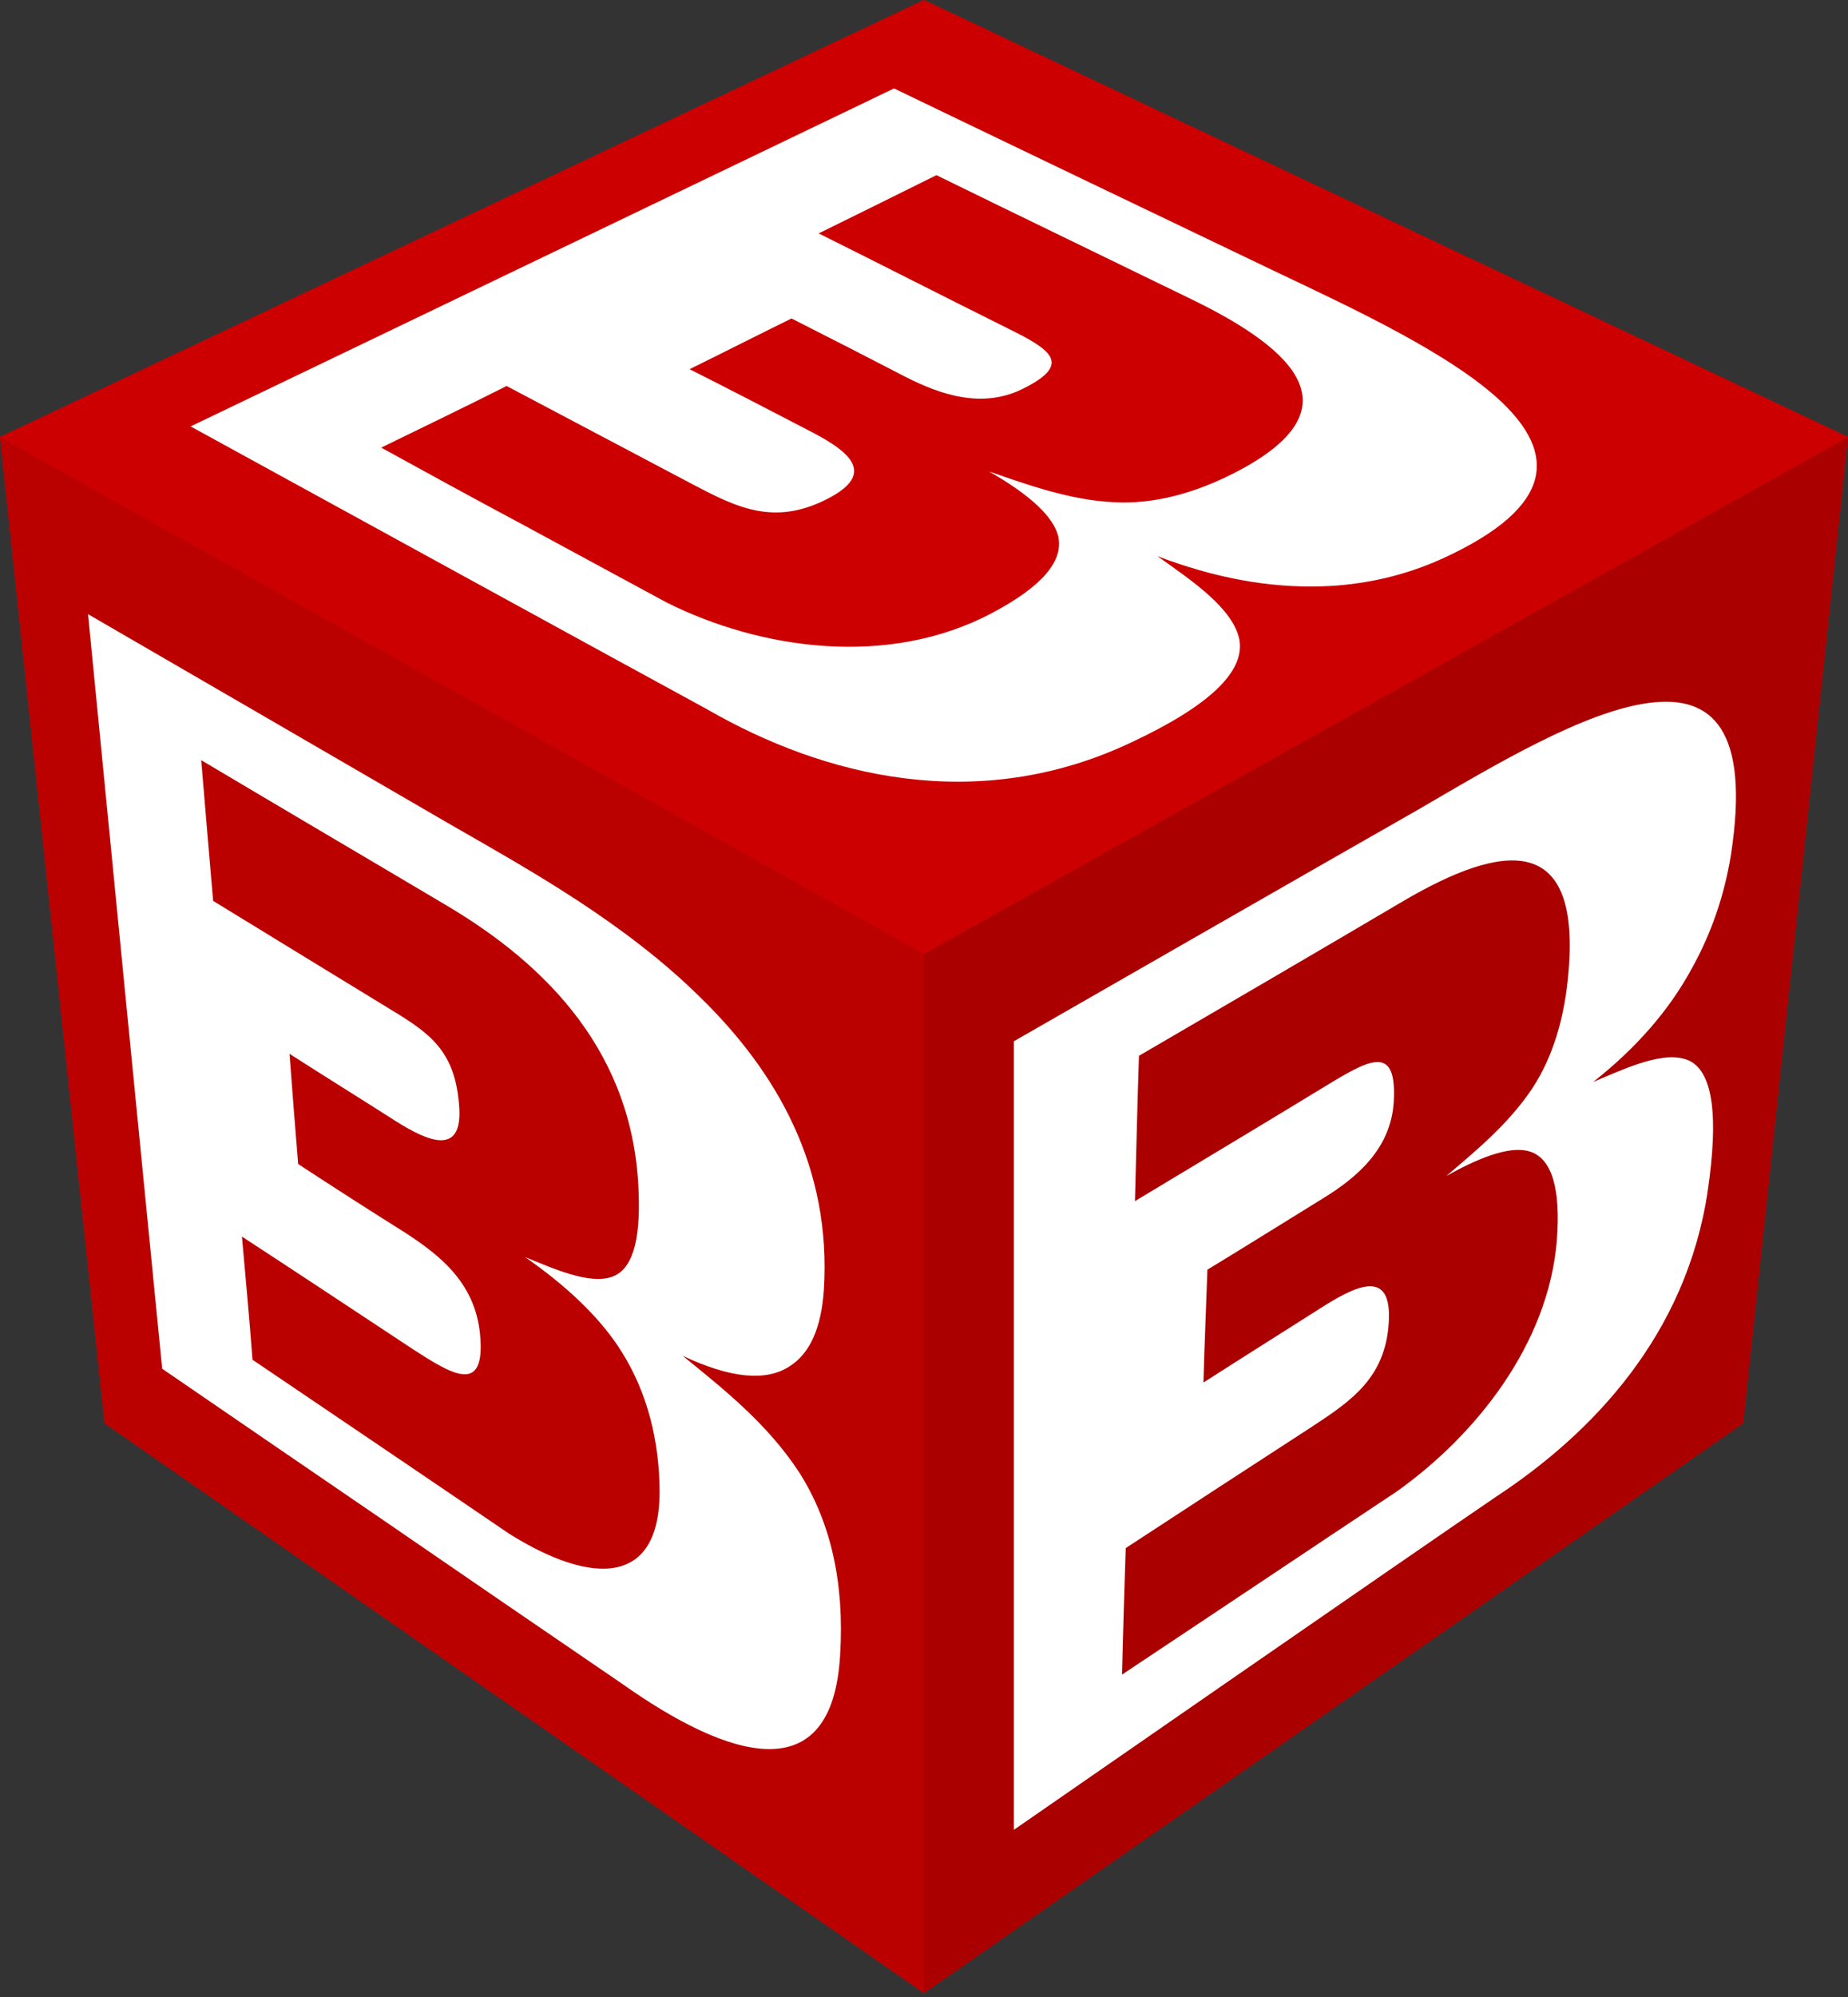
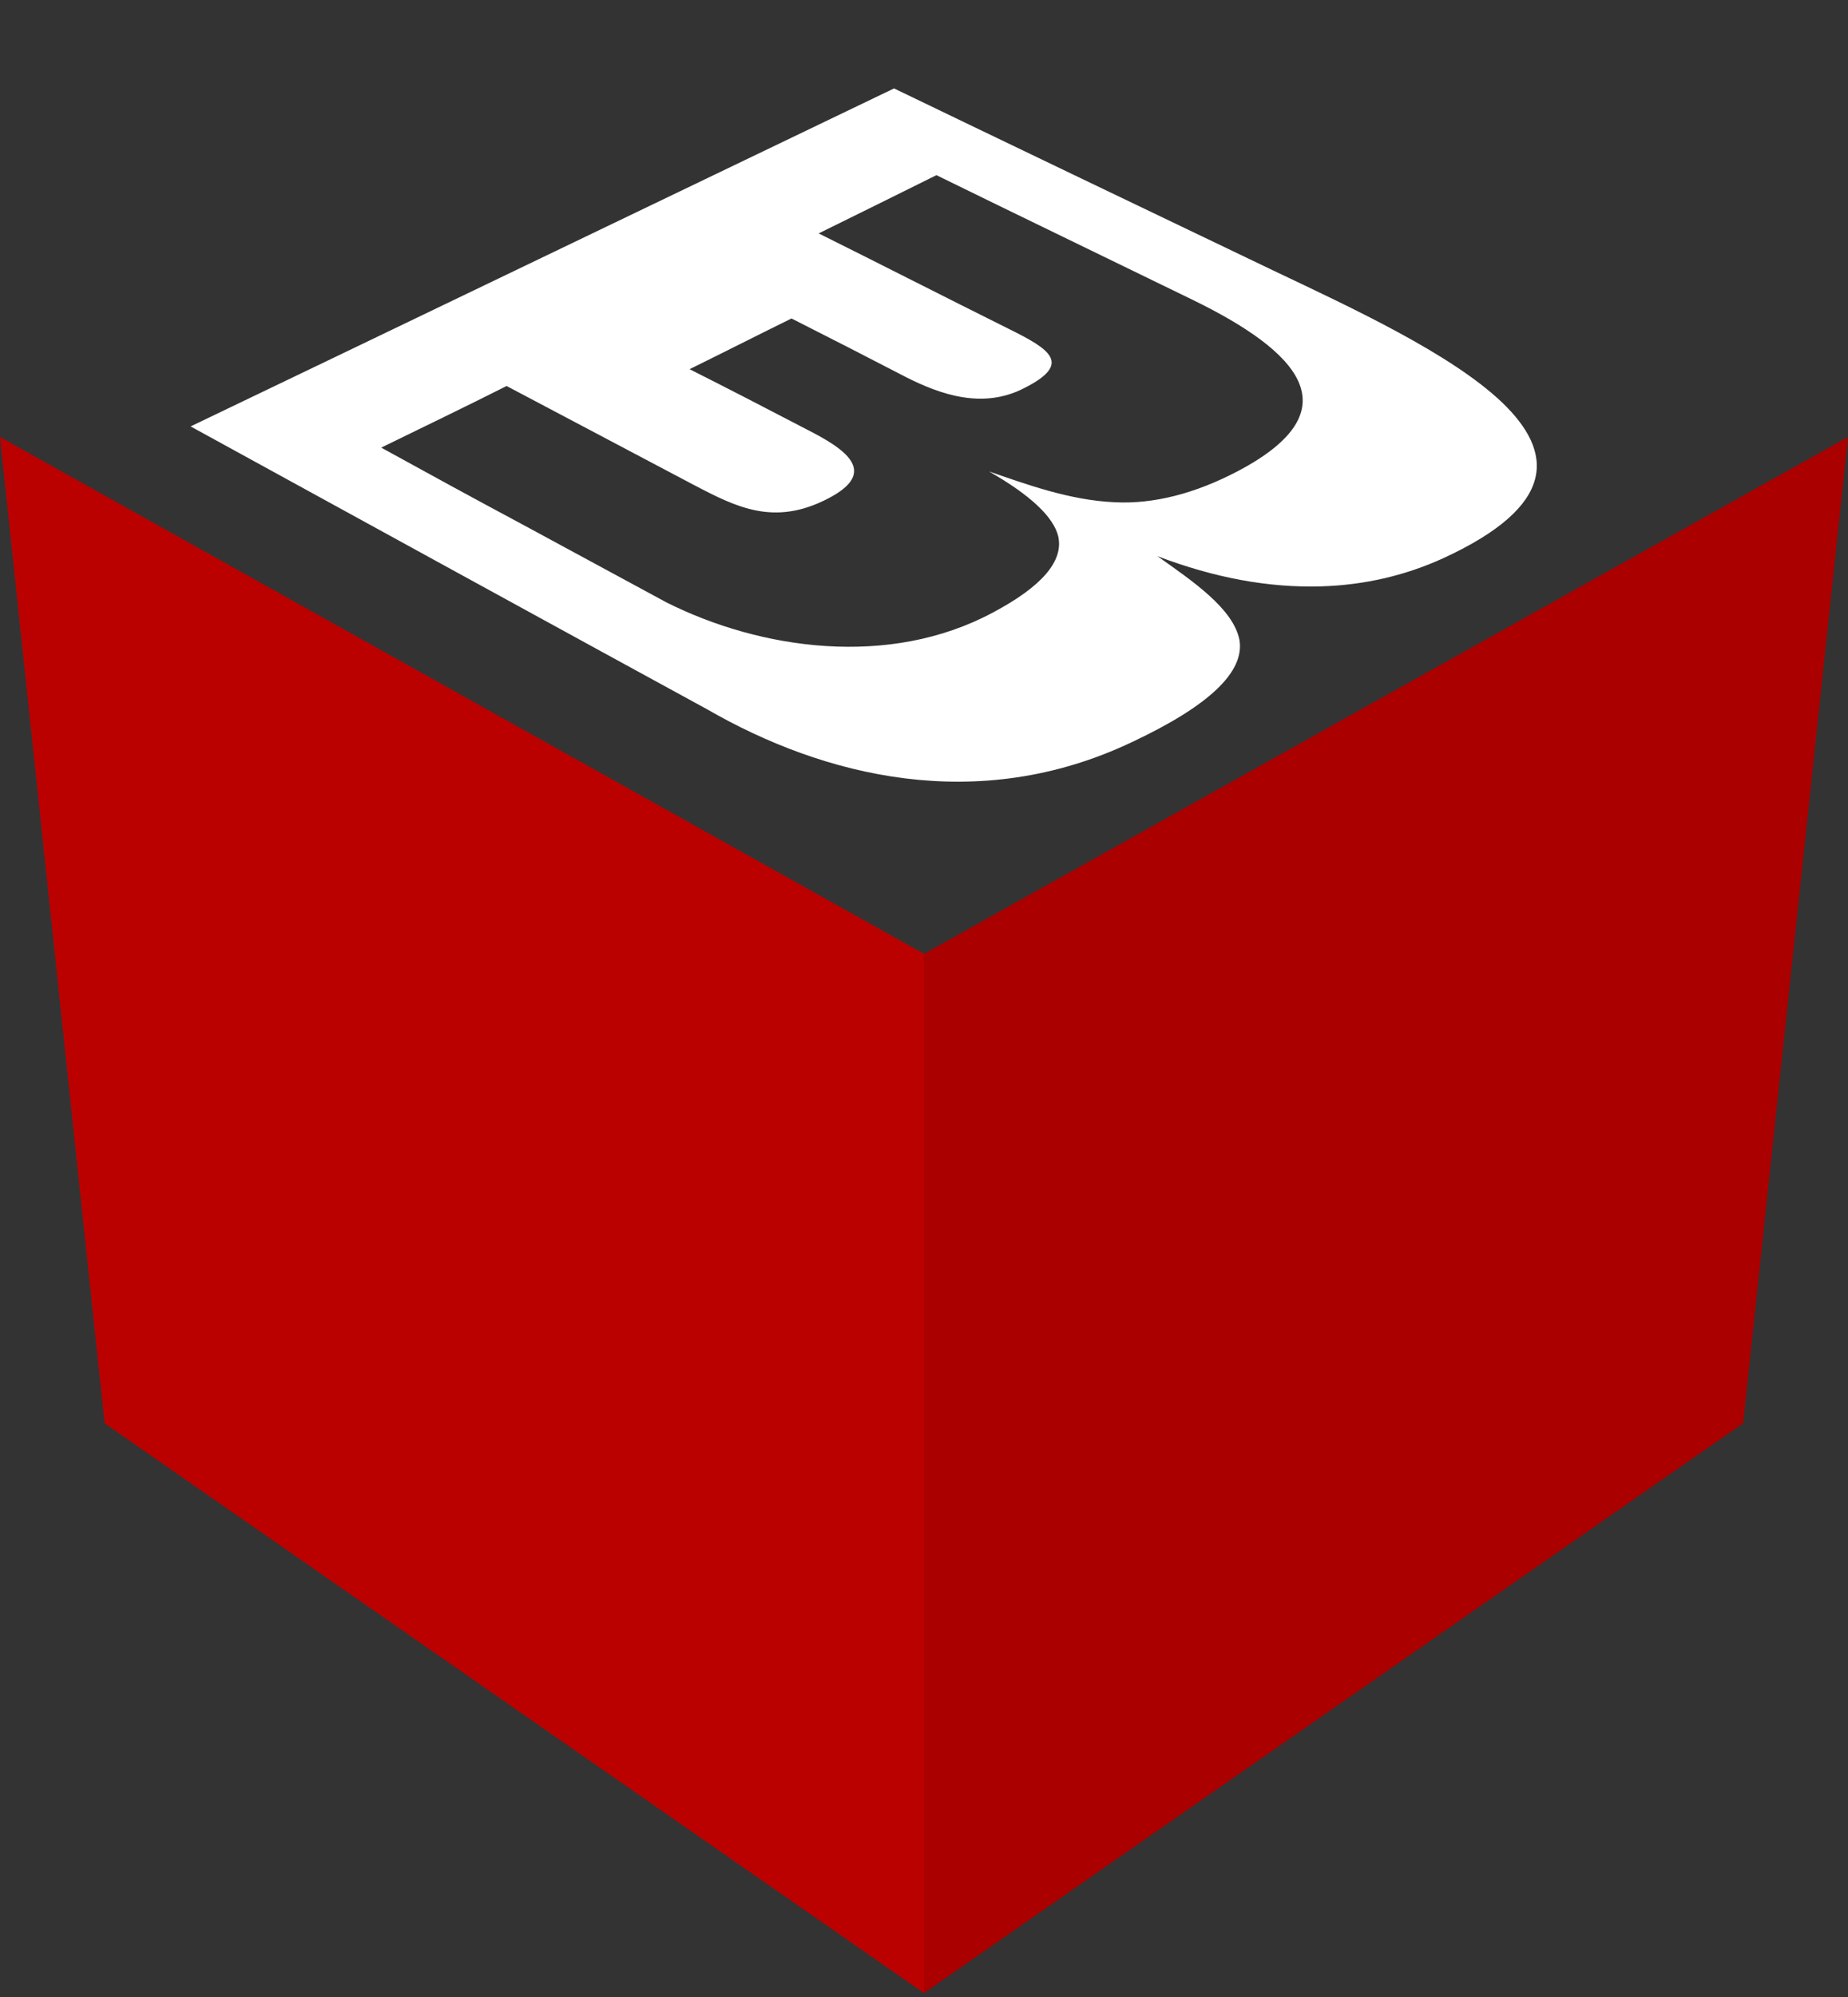
<svg xmlns="http://www.w3.org/2000/svg" version="1.1" id="Ebene_1" x="0px" y="0px" width="100px" height="108px" viewBox="0 -4 100 108" enable-background="new 0 -4 100 108" xml:space="preserve">
  <rect x="0" y="-4" width="100" height="108" fill="#333333" stroke="none" />
  <g>
-     <polyline display="none" fill="#CC0000" points="0.113,21.927 46.293,47.859 92.887,21.927 46.293,0 0.113,21.927 46.293,47.859     " />
-   </g>
+     </g>
  <g>
-     <polygon id="DICE_x5F_all_x5F_slices_1_" fill="#BF0D0D" points="100,19.634 50.001,-4 0.001,19.634 0,19.634 5.659,72.974    50.001,103.788 94.326,72.974 99.999,19.636  " />
    <polygon id="DICE_x5F_right_1_" fill="#AA0000" points="50.001,47.586 50.001,103.788 94.326,72.974 99.999,19.634  " />
    <polygon id="DICE_x5F_left_1_" fill="#BB0000" points="50.001,47.586 50.001,103.788 5.659,72.974 0,19.634  " />
-     <polygon id="DICE_x5F_top_1_" fill="#CC0000" points="50.001,-4 0.001,19.634 50.001,47.586 100,19.634  " />
    <path id="_x33__x5F_top_1_" fill="#FFFFFF" d="M67.021,21.46c-2.347,1.238-4.602,1.809-6.696,1.702   c-2.455-0.106-4.817-0.983-6.806-1.665c2.258,1.291,3.476,2.454,3.741,3.493c0.307,1.341-0.858,2.721-3.559,4.151   c-5.608,2.99-12.536,1.989-17.622-0.554c-2.65-1.43-5.265-2.847-7.843-4.243c-2.577-1.378-5.102-2.757-7.607-4.136   c2.273-1.112,4.546-2.203,6.785-3.332c3.349,1.773,6.751,3.565,10.17,5.371c2.292,1.199,4.316,2.205,7.18,0.737   c2.883-1.469,0.934-2.723-1.146-3.779c-2.095-1.093-4.207-2.184-6.303-3.239c1.863-0.916,3.688-1.844,5.515-2.742   c2.06,1.04,4.119,2.095,6.196,3.172c1.808,0.912,4.136,1.771,6.409,0.587c2.615-1.324,1.378-2.094-0.858-3.202   c-3.493-1.737-6.895-3.476-10.277-5.158c2.148-1.054,4.279-2.111,6.372-3.15c2.258,1.108,4.547,2.218,6.876,3.348   c2.31,1.128,4.655,2.255,7.001,3.401C70.244,14.999,73.27,18.149,67.021,21.46 M81.272,17.755   c-2.775-2.633-8.075-5.084-12.373-7.126c-3.528-1.684-17.224-8.253-20.52-9.847c-6.051,2.899-31.405,15.092-38.065,18.279   c4.477,2.455,23.099,12.66,27.969,15.309c6.249,3.599,14.592,5.75,22.987,1.755c4.191-1.971,6.072-3.797,5.803-5.498   c-0.322-1.718-2.578-3.223-4.441-4.548c3.063,1.166,6.018,1.721,8.883,1.631c2.344-0.073,4.547-0.591,6.587-1.523   C84.279,23.343,84.102,20.46,81.272,17.755" />
-     <path id="_x33__x5F_left_1_" fill="#FFFFFF" d="M27.539,78.938c-2.361-1.614-11.62-7.879-13.877-9.403   c-0.159-2.202-0.375-4.403-0.57-6.659c3.043,1.986,6.102,4.01,9.219,6.07c2.077,1.342,3.868,2.47,3.688-0.485   c-0.16-3.024-2.185-4.564-4.081-5.801c-1.97-1.233-3.887-2.468-5.783-3.707c-0.162-1.969-0.322-3.955-0.468-5.96   c1.898,1.216,3.833,2.417,5.767,3.651c1.7,1.074,3.563,1.881,3.42-0.696c-0.179-3.029-1.503-4.014-3.636-5.304   c-3.292-2.004-6.518-3.99-9.685-5.923c-0.217-2.507-0.431-5.051-0.645-7.609c2.129,1.268,4.295,2.542,6.498,3.848   c2.223,1.308,4.478,2.649,6.751,3.992c5.514,3.26,10.17,8.041,10.42,15.524c0.109,2.722-0.375,4.226-1.467,4.583   c-1.219,0.411-3.136-0.446-4.674-1.074c2.237,1.56,3.921,3.17,5.014,4.799c1.396,2.078,2.167,4.585,2.255,7.431   C35.901,81.927,31.979,81.729,27.539,78.938 M43.278,75.677c-1.737-2.688-4.226-4.637-6.338-6.354   c2.543,1.198,4.493,1.415,5.781,0.572c1.093-0.682,1.722-2.059,1.862-4.151c0.414-6.61-2.542-11.766-6.695-15.812   c-4.084-4.029-9.22-6.878-13.43-9.293c-3.42-1.989-16.543-9.598-19.694-11.424c0.716,7.341,3.384,34.501,4.012,40.808   c3.919,2.682,7.931,5.44,12.03,8.233c4.172,2.865,8.45,5.801,12.839,8.791c5.817,4.119,11.406,5.856,11.817-1.56   C45.697,81.605,44.961,78.348,43.278,75.677" />
-     <path id="_x33__x5F_right_1_" fill="#FFFFFF" d="M84.89,48.407c-0.198,2.635-0.877,4.781-1.969,6.446   c-1.291,1.95-3.151,3.457-4.656,4.747c2.132-1.202,3.653-1.63,4.565-1.309c1.146,0.396,1.629,2.004,1.415,4.781   c-0.447,5.603-4.371,10.546-8.686,13.605c-2.398,1.597-4.832,3.206-7.286,4.853c-2.488,1.667-5.014,3.331-7.555,5.032   c0.051-2.255,0.123-4.549,0.197-6.839c3.419-2.237,6.803-4.441,10.116-6.589c2.129-1.397,3.938-2.651,4.117-5.604   c0.196-3.027-1.844-1.971-3.796-0.716c-2.059,1.308-4.136,2.613-6.23,3.955c0.052-2.004,0.142-4.044,0.214-6.104   c2.096-1.269,4.174-2.577,6.215-3.831c1.79-1.094,3.704-2.65,3.867-5.229c0.178-3.01-1.147-2.4-3.35-1.075   c-3.493,2.131-7.056,4.262-10.653,6.429c0.073-2.578,0.125-5.192,0.217-7.86c2.45-1.431,4.887-2.848,7.303-4.26   c2.364-1.382,4.709-2.76,7.02-4.12C81.361,41.55,85.464,41.085,84.89,48.407 M91.55,48.373c1.056-1.899,1.756-3.939,2.113-6.124   c1.056-6.839-1.038-8.682-4.424-8.235c-3.473,0.446-8.287,3.311-12.389,5.709c-3.509,1.99-21.988,12.59-21.988,12.59v42.647   c0,0,21.916-15.183,26.09-18.012c5.262-3.457,10.293-8.774,11.456-16.525c0.591-4.046,0.288-6.375-0.95-7.037   c-1.306-0.645-3.417,0.355-5.244,1.127C88.505,52.705,90.296,50.682,91.55,48.373" />
  </g>
</svg>